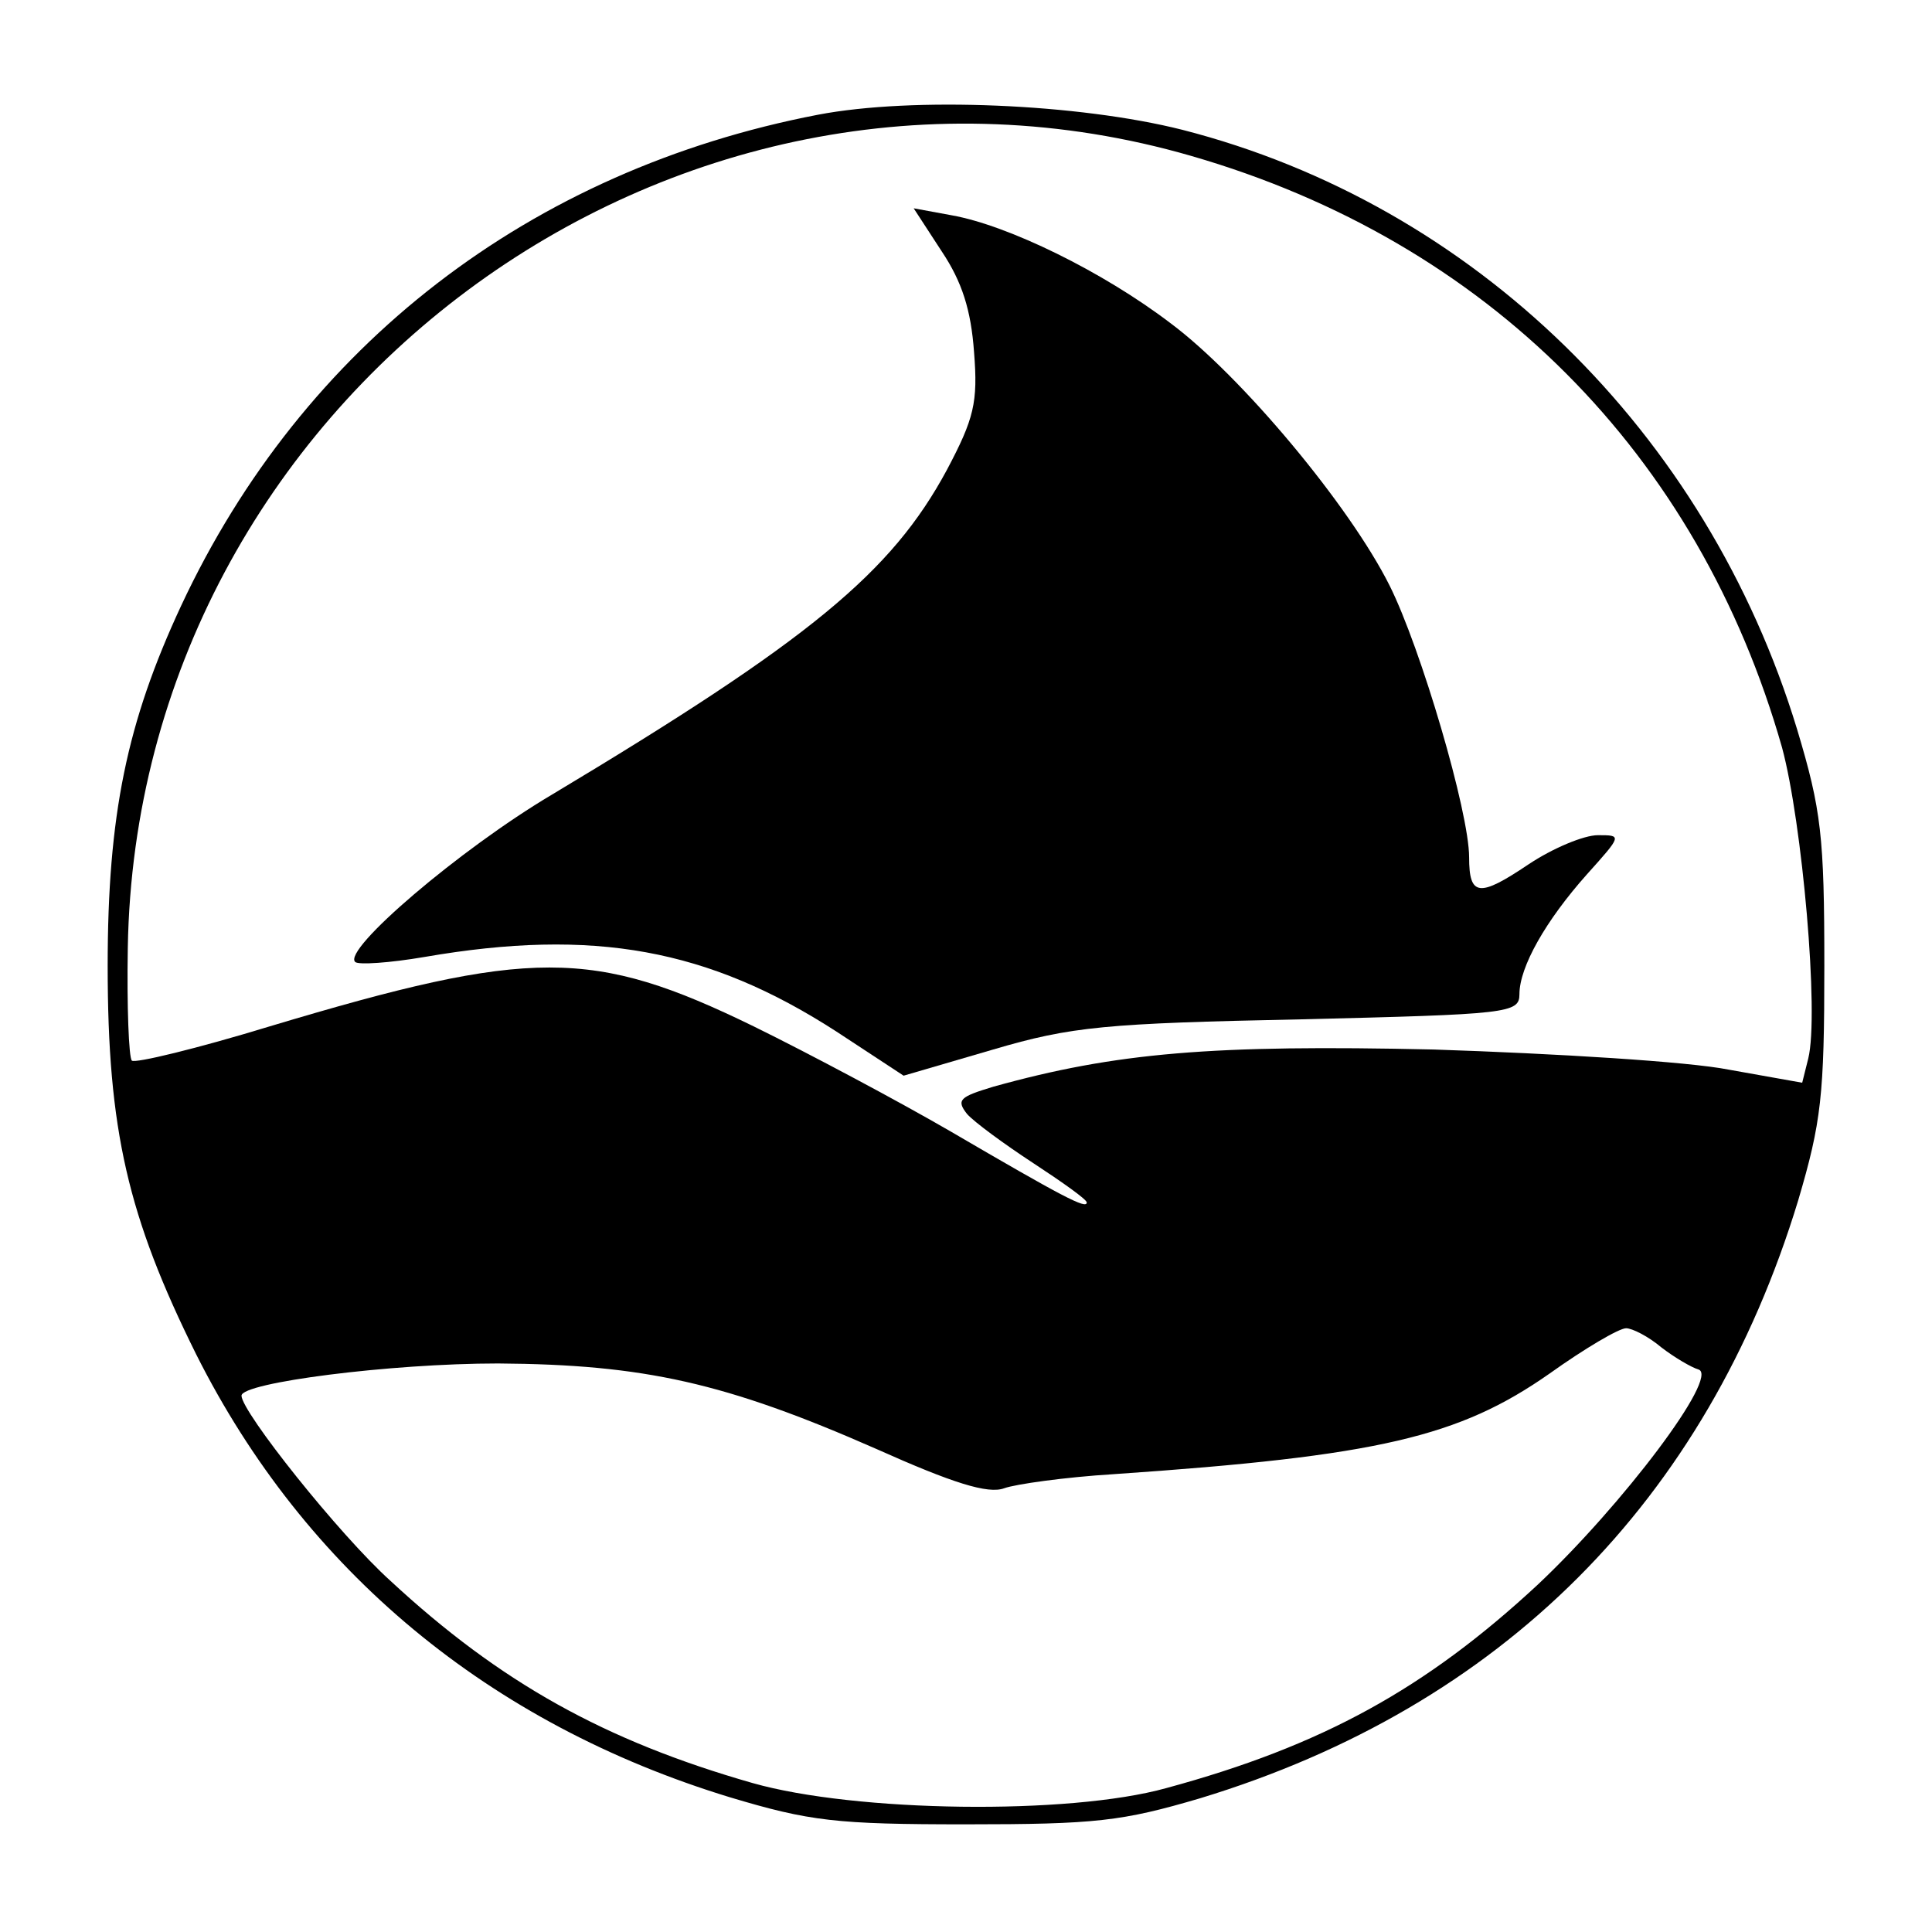
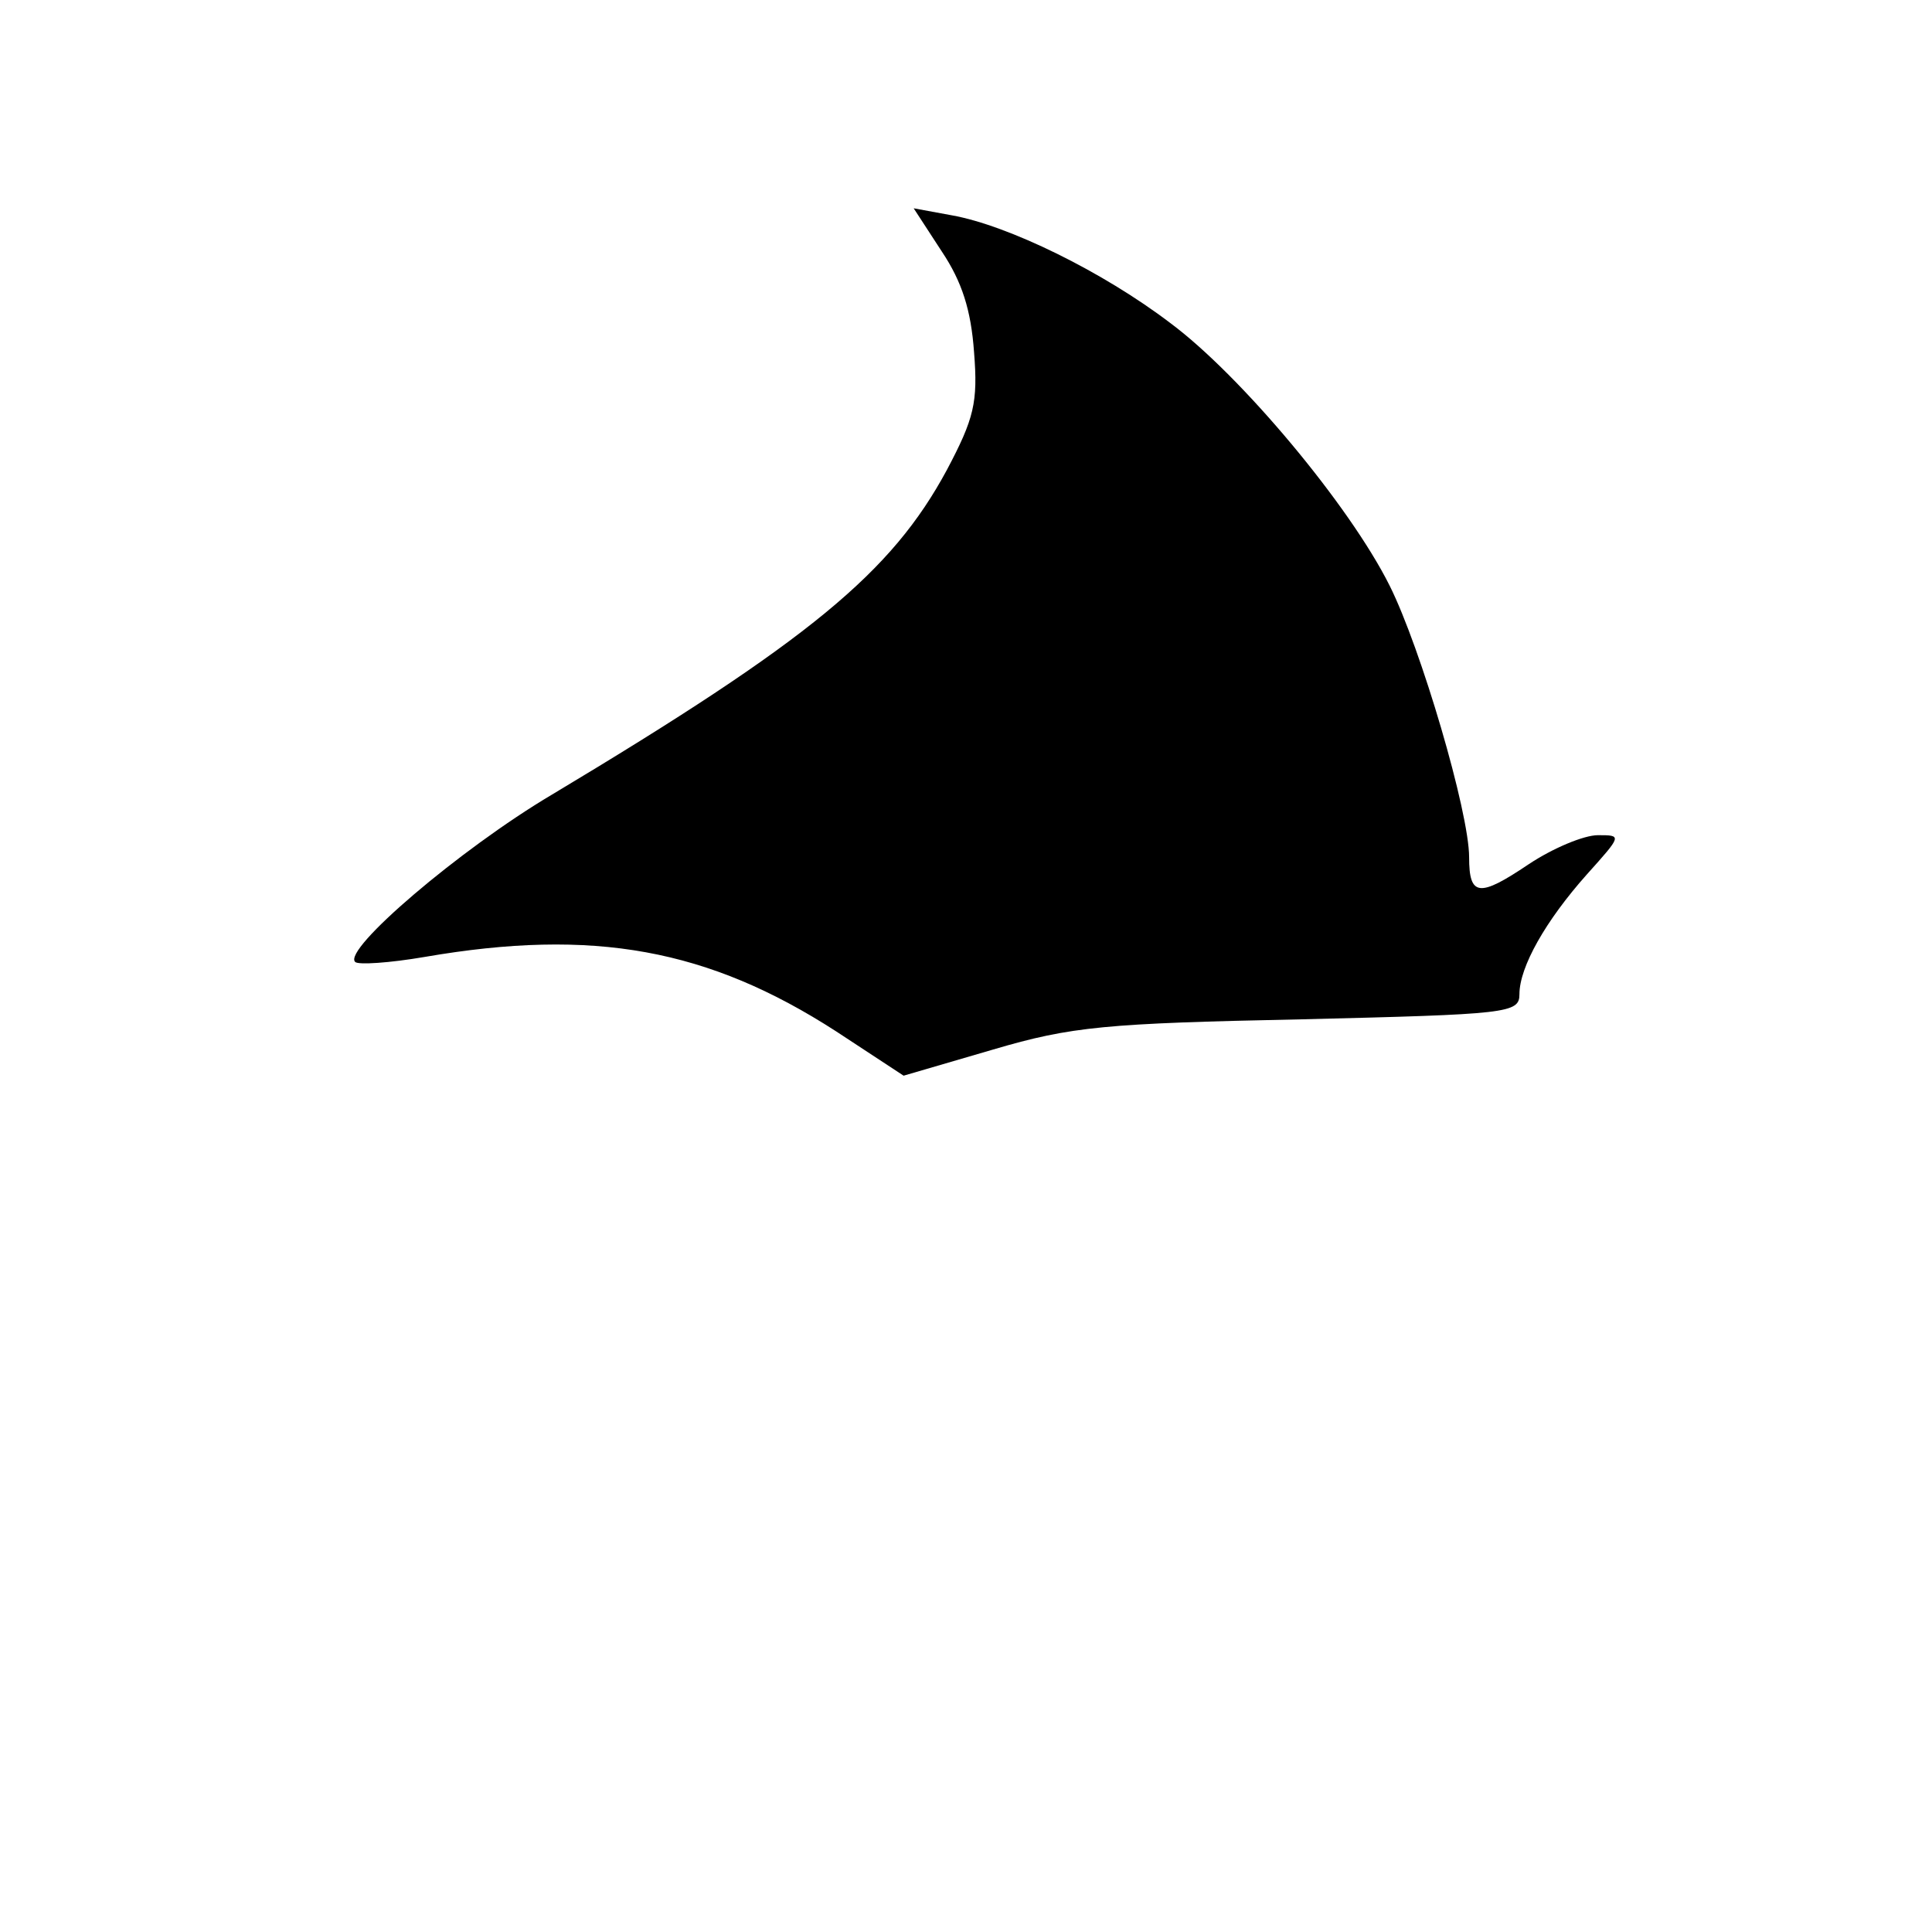
<svg xmlns="http://www.w3.org/2000/svg" version="1.0" width="192pt" height="192pt" viewBox="0 0 192 192" preserveAspectRatio="xMidYMid meet">
  <g transform="translate(0,192) scale(0.1,-0.1)" fill="#000000" stroke="none">
-     <path d="M813 1806 c-286 -55 -512 -229 -633 -488 -54 -116 -73 -208 -73 -358 0 -163 20 -249 88 -386 108 -215 291 -367 530 -440 80 -24 106 -27 235 -27 129 0 155 3 233 26 299 91 503 295 594 594 23 78 26 104 26 233 0 129 -3 155 -27 235 -90 296 -322 522 -611 596 -103 26 -268 33 -362 15z m371 -41 c294 -85 504 -296 587 -588 20 -74 37 -265 26 -309 l-6 -24 -73 13 c-40 8 -172 16 -293 20 -220 5 -316 -3 -438 -37 -33 -10 -37 -13 -26 -27 7 -8 37 -30 66 -49 29 -19 53 -36 53 -39 0 -7 -23 5 -136 71 -50 29 -138 76 -195 104 -160 78 -221 78 -481 0 -72 -22 -134 -37 -137 -34 -3 3 -5 54 -4 112 9 543 539 937 1057 787z m467 -1184 c13 -10 30 -20 37 -22 21 -7 -76 -135 -160 -214 -111 -103 -214 -160 -369 -202 -97 -27 -309 -24 -411 5 -147 42 -251 100 -360 201 -51 46 -148 168 -148 184 0 13 148 32 255 32 145 -1 226 -19 376 -85 76 -34 111 -45 127 -39 11 4 60 11 109 14 263 18 343 37 433 100 35 25 69 45 76 45 6 0 22 -8 35 -19z" />
    <path d="M936 1670 c20 -30 29 -58 32 -100 4 -50 0 -66 -27 -117 -55 -102 -136 -169 -393 -323 -91 -54 -208 -154 -195 -166 3 -3 34 -1 69 5 168 29 282 8 409 -74 l67 -44 89 26 c78 23 112 26 306 30 206 5 217 6 217 25 0 27 26 73 67 119 35 39 35 39 11 39 -14 0 -45 -13 -69 -29 -49 -33 -59 -32 -59 7 0 45 -48 208 -79 270 -40 80 -148 209 -218 261 -67 51 -161 97 -217 107 l-38 7 28 -43z" />
  </g>
</svg>